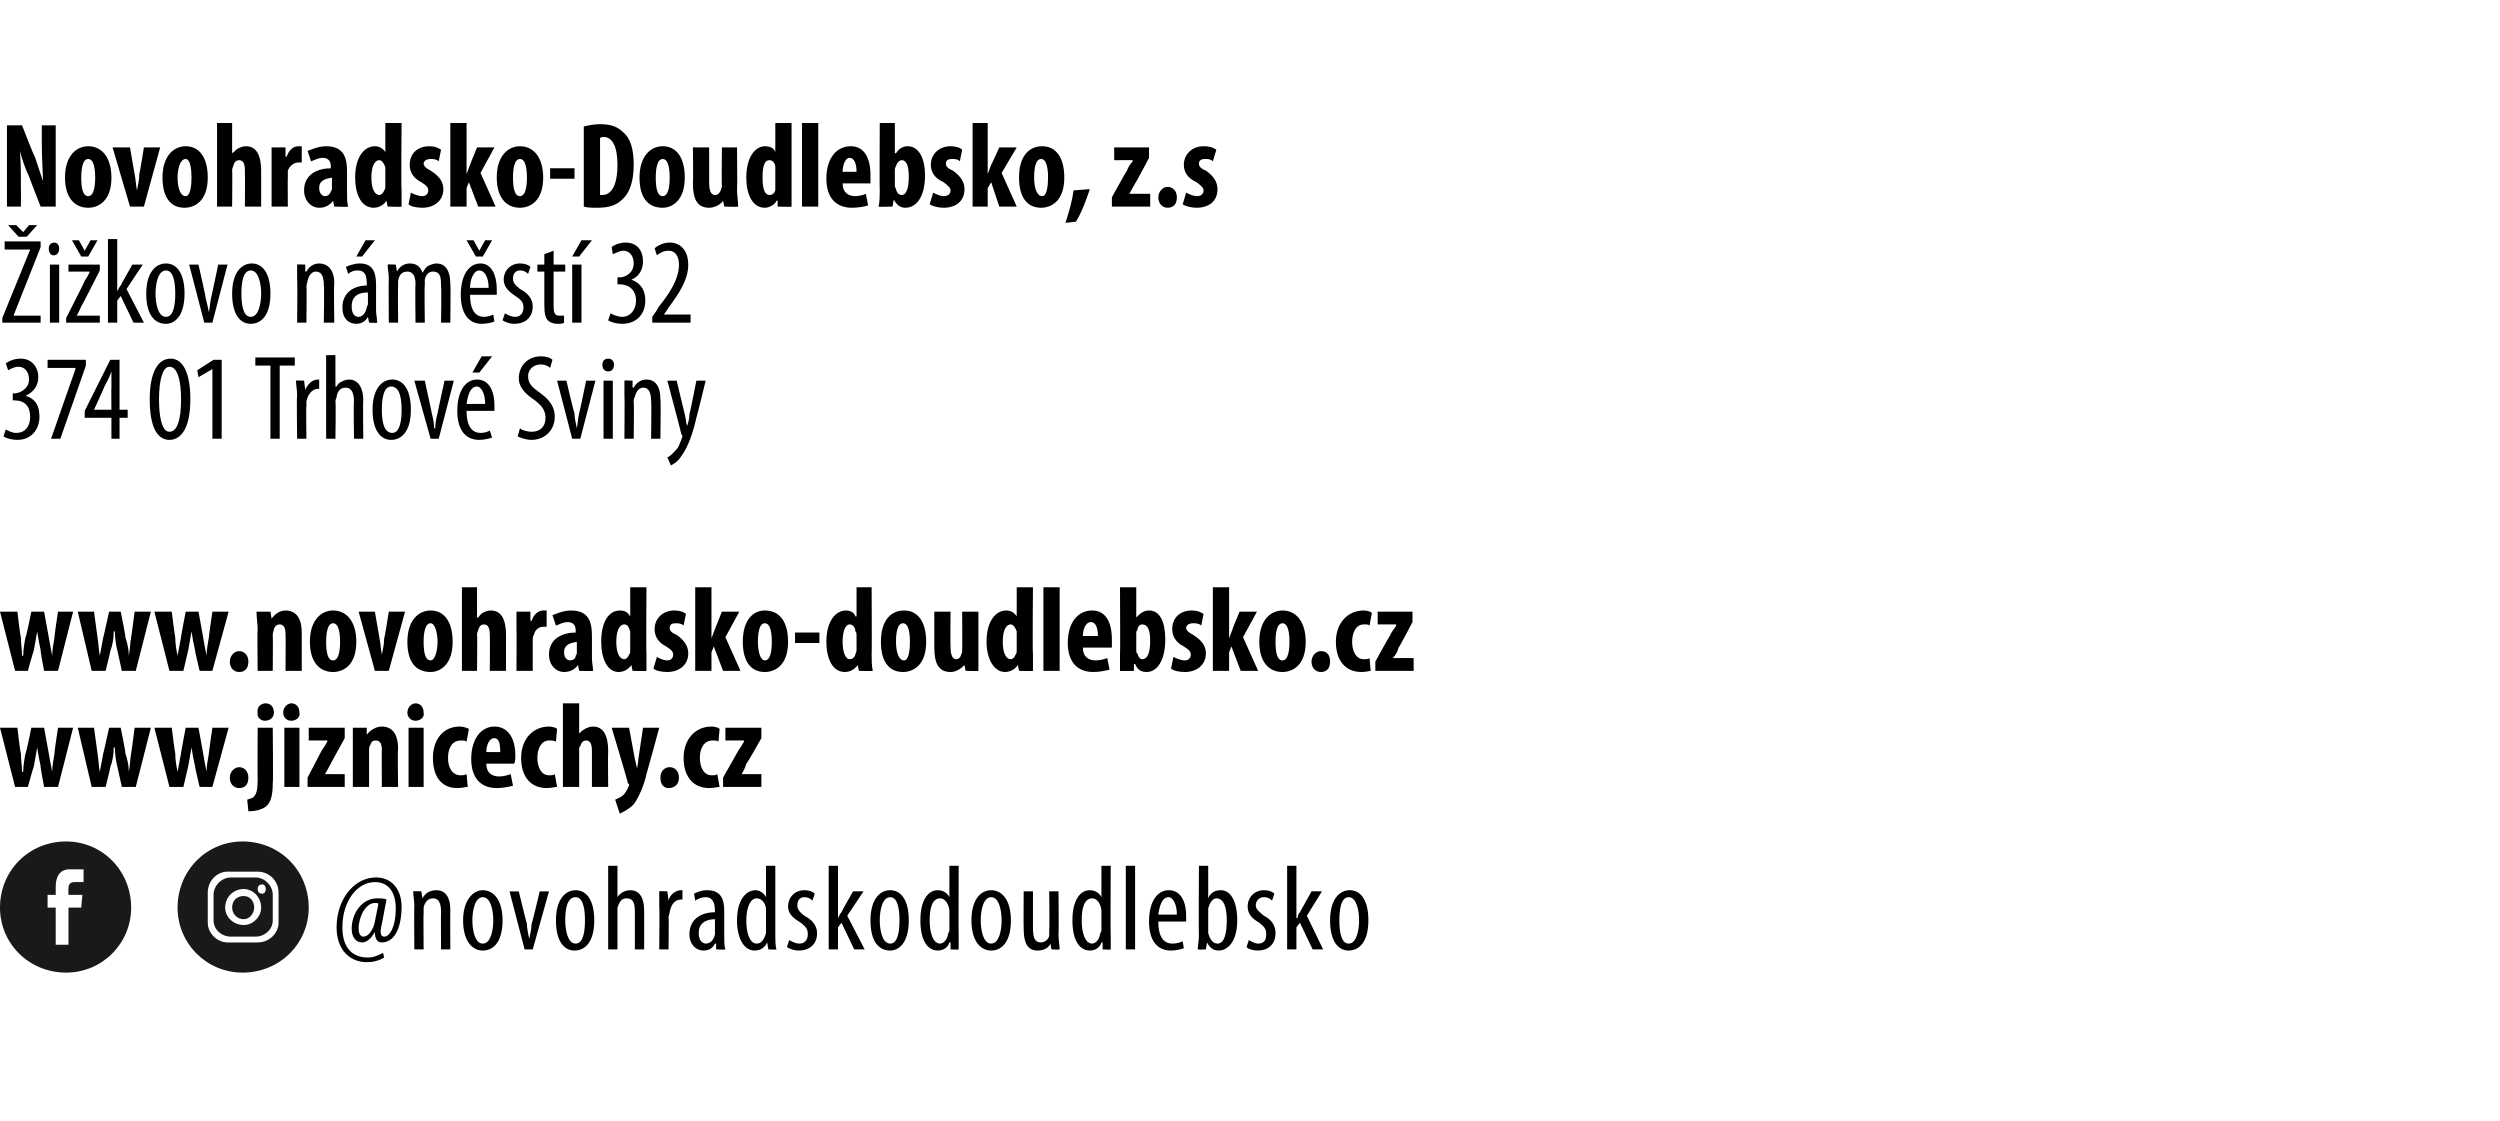
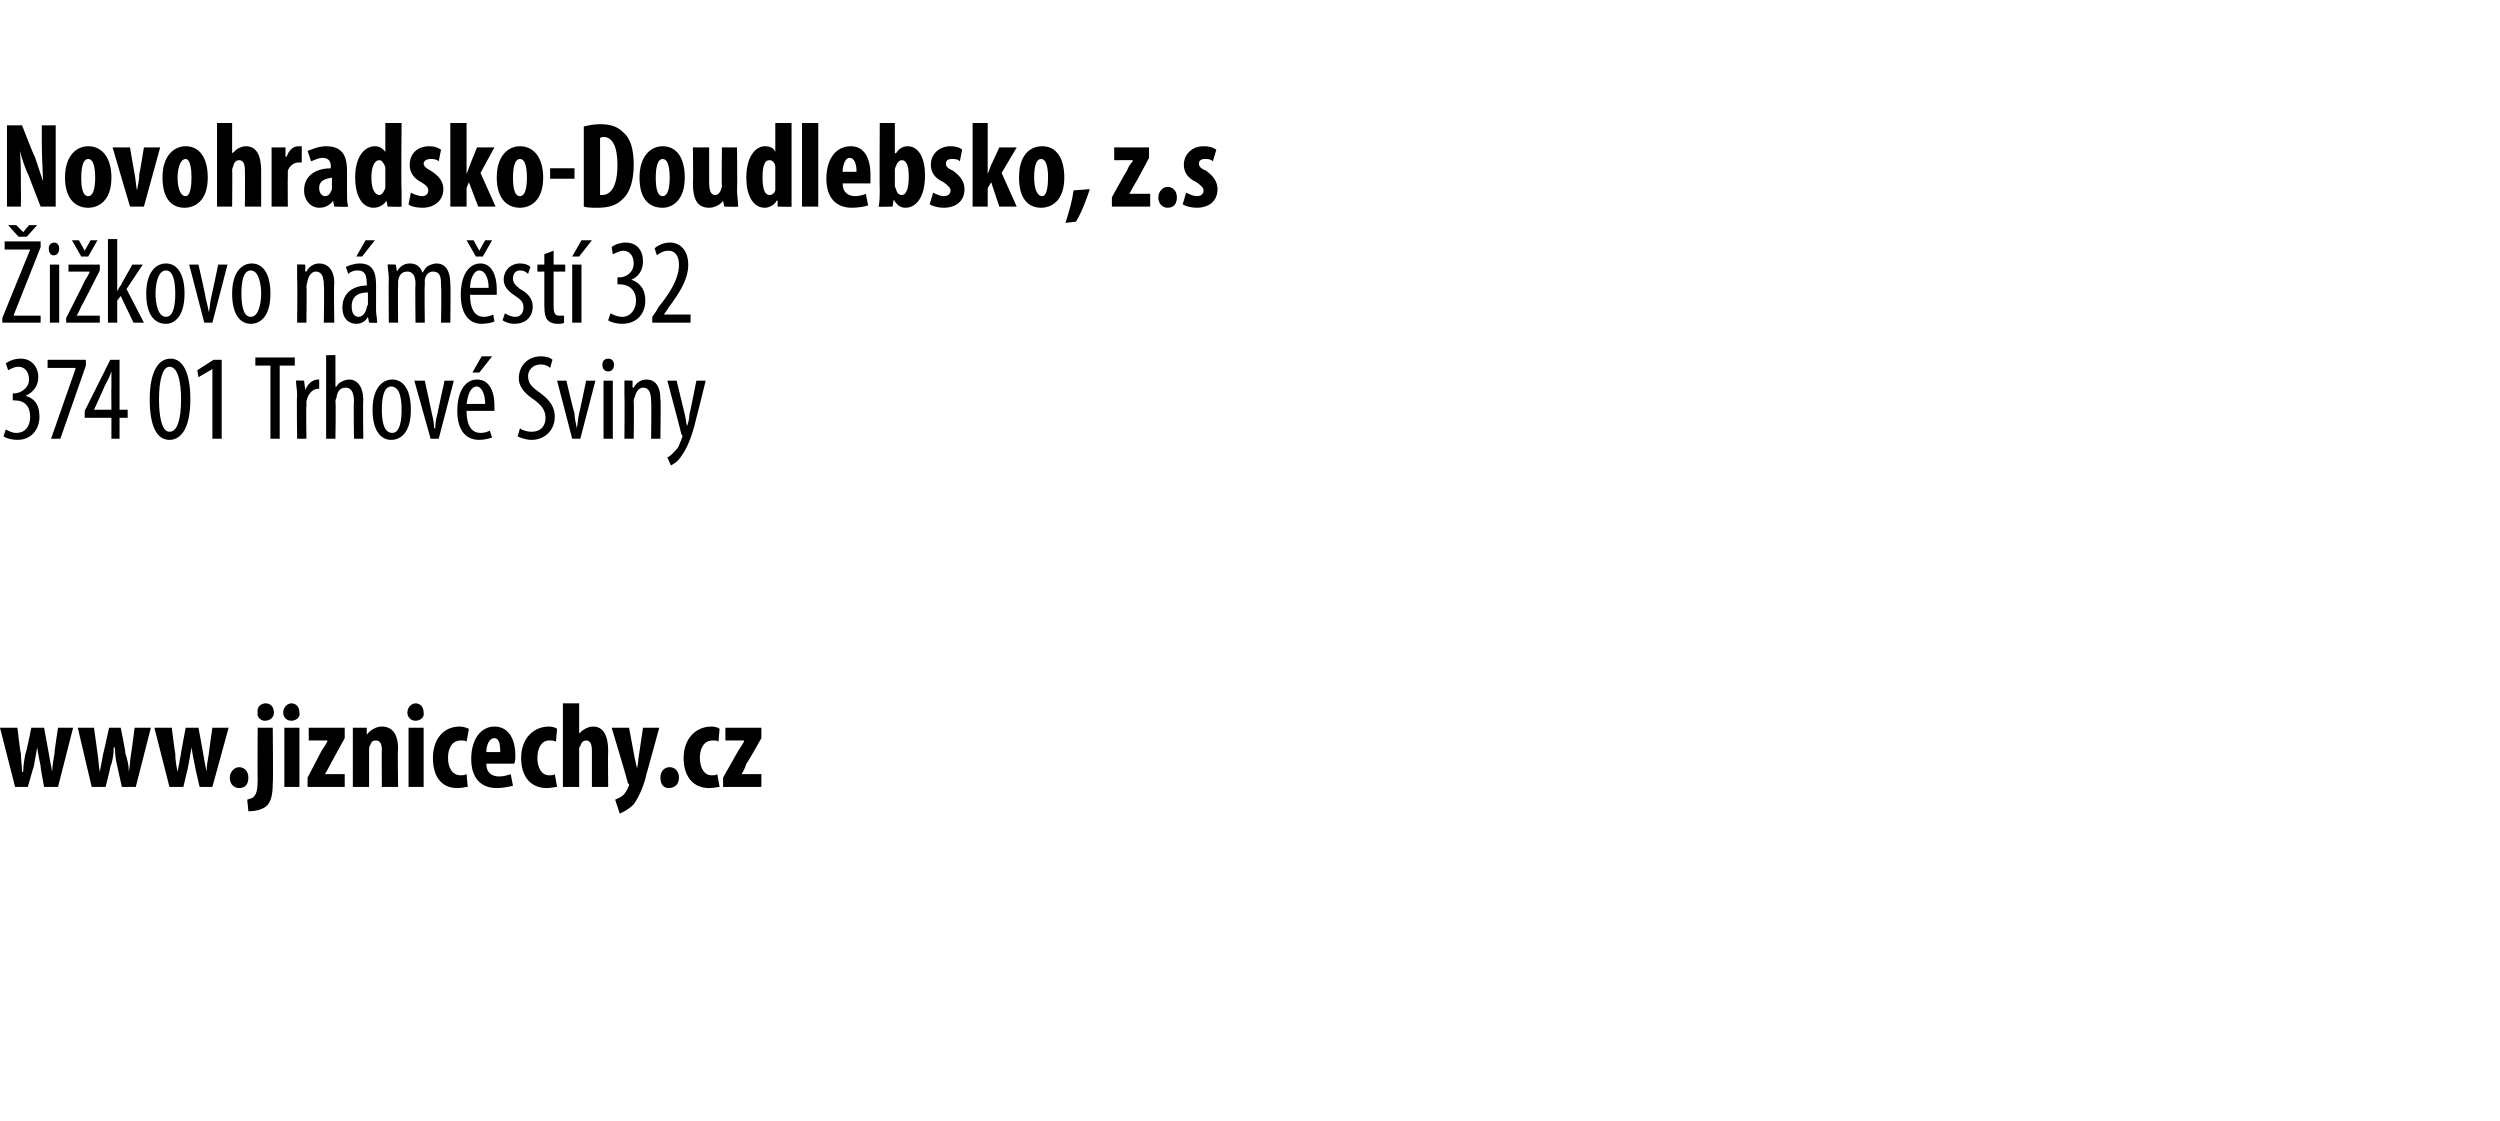
<svg xmlns="http://www.w3.org/2000/svg" xmlns:xlink="http://www.w3.org/1999/xlink" version="1.1" width="215.4px" height="96.6px" viewBox="0 0 215.4 96.6">
  <desc>Novohradsko-Doudlebsko, z s i kovo n m st 32 374 01 Trhov Sviny novohradskodoudlebsko</desc>
  <defs />
  <g id="Polygon115250">
-     <path d="m32.6 77.9c0-.1-.1-.1-.3-.1c-.8 0-1.4 1.2-1.4 2.2c0 .5.2.7.4.7c.5 0 .9-.7 1-1.3l.3-1.5zm.5 4.6c-.5.3-1 .4-1.5.4c-1.4 0-2.6-1-2.6-3c0-2.4 1.5-4.3 3.4-4.3c1.4 0 2.2 1.1 2.2 2.5c0 2-.7 3.1-1.7 3.1c-.4 0-.6-.3-.6-.9c-.4.7-.8.9-1.1.9c-.5 0-.9-.4-.9-1.2c0-1.2.8-2.6 2.2-2.6c.3 0 .6 0 .8.1l-.4 2.1c-.2.8-.1 1.1.2 1.1c.5 0 1-.9 1-2.4c0-1.4-.6-2.3-1.8-2.3c-1.5 0-2.8 1.6-2.8 3.9c0 1.7.8 2.6 2.2 2.6c.5 0 .9-.2 1.3-.4l.1.4zm2.6-4.4c0-.6-.1-.9-.1-1.3c.03-.04.7 0 .7 0l.1.6s-.01-.02 0 0c.2-.4.6-.7 1.2-.7c.7 0 1.2.5 1.2 1.7c-.02.03 0 3.4 0 3.4h-.8s-.02-3.22 0-3.2c0-.6-.1-1.2-.7-1.2c-.4 0-.7.3-.8.8v.5c-.03-.05 0 3.1 0 3.1h-.8s-.03-3.73 0-3.7zm7.6 1.2c0 2-.9 2.6-1.7 2.6c-.9 0-1.7-.8-1.7-2.6c0-1.8.9-2.6 1.7-2.6c.9 0 1.7.8 1.7 2.6zm-2.6 0c0 .8.2 2 .9 2c.7 0 .9-1.2.9-2c0-.8-.2-2-.9-2c-.7 0-.9 1.2-.9 2zm4-2.5s.68 2.82.7 2.8c0 .4.1.8.2 1.3c.1-.5.2-.9.2-1.3c.04.02.7-2.8.7-2.8h.8l-1.4 5h-.7l-1.3-5h.8zm6.5 2.5c0 2-.9 2.6-1.7 2.6c-.9 0-1.6-.8-1.6-2.6c0-1.8.8-2.6 1.7-2.6c.9 0 1.6.8 1.6 2.6zm-2.5 0c0 .8.2 2 .9 2c.7 0 .8-1.2.8-2c0-.8-.1-2-.8-2c-.8 0-.9 1.2-.9 2zm3.7-4.7h.8v2.7s.01.02 0 0c.1-.2.3-.3.4-.4c.2-.1.4-.2.7-.2c.7 0 1.2.5 1.2 1.8v3.3h-.8v-3.2c0-.7-.1-1.2-.7-1.2c-.4 0-.6.2-.8.8v3.6h-.8v-7.2zm4.4 3.5v-1.3c0-.04.7 0 .7 0l.1.8s-.02-.03 0 0c.1-.5.6-.9 1.1-.9h.1v.8h-.1c-.6 0-.9.5-1 1.1c0 .1-.1.3-.1.4c.04.03 0 2.8 0 2.8h-.8s.04-3.73 0-3.7zm5.6 2.6c0 .4 0 .8.1 1.1c-.05.04-.8 0-.8 0v-.5h-.1c-.2.4-.5.6-1 .6c-.6 0-1.2-.5-1.2-1.4c0-1.3 1-1.9 2.2-1.9v-.1c0-.7-.2-1.2-.8-1.2c-.3 0-.6.1-.9.3l-.1-.6c.2-.1.6-.3 1.1-.3c1.1 0 1.5.6 1.5 1.8v2.2zm-.8-1.5c-.4 0-1.4.1-1.4 1.2c0 .7.4.9.6.9c.4 0 .7-.3.8-.8v-1.3zm5.2-4.6v6c0 .4 0 .9.1 1.2c-.05.04-.7 0-.7 0l-.1-.6s-.02.01 0 0c-.2.4-.5.7-1.1.7c-.8 0-1.5-.9-1.5-2.6c0-1.8.8-2.6 1.6-2.6c.3 0 .7.2.9.6c-.01-.01 0 0 0 0v-2.7h.8zm-.8 4.1v-.3c0-.6-.4-1-.8-1c-.6 0-.9.9-.9 1.9c0 1.1.3 2 .9 2c.3 0 .6-.2.8-.9v-1.7zm2 2.3c.2.1.5.3.9.3c.4 0 .7-.3.7-.8c0-.4-.1-.6-.6-1c-.7-.4-1.1-.8-1.1-1.4c0-.8.6-1.4 1.4-1.4c.4 0 .7.1.9.3l-.2.6c-.2-.2-.4-.3-.7-.3c-.4 0-.6.3-.6.7c0 .3.1.5.6.9c.6.3 1.1.8 1.1 1.5c0 1-.7 1.5-1.6 1.5c-.3 0-.7-.1-1-.3l.2-.6zm4.2-1.9s.01.02 0 0c.1-.2.2-.4.3-.5c-.01-.04 1-1.8 1-1.8h.9L73 78.9l1.5 2.9h-.9l-1.1-2.3l-.3.4v1.9h-.8v-7.2h.8v4.5zm6.1.2c0 2-.9 2.6-1.6 2.6c-1 0-1.7-.8-1.7-2.6c0-1.8.8-2.6 1.7-2.6c.9 0 1.6.8 1.6 2.6zm-2.5 0c0 .8.2 2 .9 2c.7 0 .8-1.2.8-2c0-.8-.1-2-.8-2c-.7 0-.9 1.2-.9 2zm6.8-4.7s-.02 6.03 0 6v1.2c.02.04-.7 0-.7 0v-.6h-.1c-.1.4-.5.7-1 .7c-.9 0-1.5-.9-1.5-2.6c0-1.8.7-2.6 1.5-2.6c.4 0 .8.2 1 .6c-.04-.01 0 0 0 0v-2.7h.8zm-.8 4.1v-.3c-.1-.6-.4-1-.8-1c-.7 0-.9.9-.9 1.9c0 1.1.3 2 .9 2c.2 0 .6-.2.7-.9c.1-.1.1-.2.1-.4v-1.3zm5.3.6c0 2-.9 2.6-1.7 2.6c-.9 0-1.7-.8-1.7-2.6c0-1.8.8-2.6 1.7-2.6c.9 0 1.7.8 1.7 2.6zm-2.6 0c0 .8.2 2 .9 2c.7 0 .9-1.2.9-2c0-.8-.2-2-.9-2c-.7 0-.9 1.2-.9 2zm6.7 1.2c0 .5.1 1 .1 1.3c-.02.04-.7 0-.7 0l-.1-.5s0 .01 0 0c-.1.3-.5.6-1.1.6c-.9 0-1.2-.7-1.2-1.9c-.02-.02 0-3.2 0-3.2h.8v3.1c0 .8.1 1.3.7 1.3c.4 0 .7-.4.7-.6v-.5c.04.01 0-3.3 0-3.3h.8s.04 3.66 0 3.7zm4.5-5.9s-.03 6.03 0 6v1.2c.02.04-.7 0-.7 0v-.6h-.1c-.1.4-.5.7-1 .7c-.9 0-1.5-.9-1.5-2.6c0-1.8.7-2.6 1.5-2.6c.4 0 .8.2 1 .6c-.04-.01 0 0 0 0v-2.7h.8zm-.8 4.1v-.3c-.1-.6-.4-1-.8-1c-.7 0-.9.9-.9 1.9c0 1.1.3 2 .9 2c.2 0 .6-.2.7-.9c.1-.1.1-.2.1-.4v-1.3zm2.1-4.1h.8v7.2h-.8v-7.2zm2.8 4.8c0 1.5.6 1.9 1.2 1.9c.4 0 .7-.1.9-.2l.1.6c-.3.1-.7.2-1.1.2c-1.3 0-1.9-1-1.9-2.5c0-1.7.7-2.7 1.7-2.7c1.1 0 1.5 1.1 1.5 2.2v.5h-2.4zm1.6-.6c0-1-.4-1.5-.7-1.5c-.6 0-.8.8-.9 1.5h1.6zm1.9-4.2h.8v2.8s-.01-.03 0 0c.2-.5.6-.7 1.1-.7c.8 0 1.4.9 1.4 2.6c0 1.8-.8 2.6-1.6 2.6c-.5 0-.8-.3-1-.7c0-.02 0 0 0 0l-.1.6s-.67.04-.7 0c0-.3.1-.8.1-1.2c-.03.03 0-6 0-6zm.8 5.5v.3c.2.7.5.9.8.9c.6 0 .8-.9.8-2c0-1-.2-1.9-.9-1.9c-.3 0-.6.4-.7.9v1.8zm3.5.9c.2.1.5.3.8.3c.5 0 .7-.3.7-.8c0-.4-.1-.6-.6-1c-.7-.4-1-.8-1-1.4c0-.8.6-1.4 1.4-1.4c.4 0 .7.1.9.3l-.2.6c-.2-.2-.4-.3-.7-.3c-.4 0-.7.3-.7.7c0 .3.2.5.7.9c.6.3 1 .8 1 1.5c0 1-.7 1.5-1.5 1.5c-.4 0-.8-.1-1-.3l.2-.6zm4.1-1.9s.05.02.1 0c0-.2.1-.4.2-.5l1-1.8h.9l-1.3 2.1l1.4 2.9h-.9l-1.1-2.3l-.3.4v1.9h-.8v-7.2h.8v4.5zm6.2.2c0 2-.9 2.6-1.7 2.6c-.9 0-1.6-.8-1.6-2.6c0-1.8.8-2.6 1.7-2.6c.9 0 1.6.8 1.6 2.6zm-2.5 0c0 .8.1 2 .8 2c.7 0 .9-1.2.9-2c0-.8-.2-2-.9-2c-.7 0-.8 1.2-.8 2z" stroke="none" fill="#000" />
-   </g>
+     </g>
  <g id="Polygon115245">
    <path d="m.5 37c.2.1.5.3.9.3c.8 0 1.2-.6 1.2-1.4c0-.9-.5-1.4-1.3-1.4c-.04-.02-.2 0-.2 0v-.6s.13-.02.1 0c.5 0 1.3-.4 1.3-1.2c0-.7-.4-1.1-.9-1.1c-.4 0-.7.2-.9.3l-.2-.6c.3-.2.7-.4 1.3-.4c.9 0 1.5.7 1.5 1.6c0 .7-.4 1.3-1.1 1.6c.7.2 1.2.7 1.2 1.8c0 1.1-.7 2-1.9 2c-.4 0-.9-.1-1.2-.3l.2-.6zm6.9-6v.5l-2.2 6.3h-.8l2.1-6v-.1H4.1v-.7h3.3zm2.2 6.8V36H7.3v-.6L9.5 31h.8v4.3h.7v.7h-.7v1.8h-.7zm0-2.5s-.02-1.93 0-1.9V32c-.2.6-.4.9-.6 1.3c.02.01-.9 2-.9 2h1.5zm6.8-.9c0 2.5-.8 3.5-1.8 3.5c-1.1 0-1.7-1.2-1.7-3.5c0-2.3.7-3.5 1.8-3.5c1.1 0 1.7 1.3 1.7 3.5zm-2.7 0c0 1.7.3 2.8.9 2.8c.7 0 1-1.1 1-2.8c0-1.6-.3-2.8-1-2.8c-.6 0-.9 1.2-.9 2.8zm4.6-2.6l-1.2.7l-.1-.6l1.4-.9h.7v6.8h-.8v-6zm5-.3H22v-.7h3.4v.7h-1.3v6.3h-.8v-6.3zm2.3 2.6c0-.5-.1-1-.1-1.3c.01-.04.7 0 .7 0l.1.8s0-.03 0 0c.2-.5.6-.9 1.1-.9h.1v.8h-.1c-.5 0-.9.5-1 1.1v.4c-.04.03 0 2.8 0 2.8h-.8s-.05-3.73 0-3.7zm2.5-3.5h.8v2.7s.07.02.1 0c.1-.2.2-.3.4-.4c.2-.1.4-.2.7-.2c.6 0 1.2.5 1.2 1.8c-.04-.03 0 3.3 0 3.3h-.8s-.05-3.23 0-3.2c0-.7-.2-1.2-.7-1.2c-.4 0-.7.2-.8.8c0 .1-.1.2-.1.4c.05-.04 0 3.2 0 3.2h-.8v-7.2zm7.3 4.7c0 2-.9 2.6-1.7 2.6c-.9 0-1.6-.8-1.6-2.6c0-1.8.8-2.6 1.7-2.6c.9 0 1.6.8 1.6 2.6zm-2.5 0c0 .8.1 2 .9 2c.7 0 .8-1.2.8-2c0-.8-.1-2-.9-2c-.7 0-.8 1.2-.8 2zm3.7-2.5s.62 2.82.6 2.8c.1.4.2.8.2 1.3h.1c0-.5.1-.9.2-1.3c-.02.02.6-2.8.6-2.8h.8l-1.3 5h-.7l-1.4-5h.9zm3.6 2.6c0 1.5.6 1.9 1.2 1.9c.4 0 .6-.1.8-.2l.2.6c-.3.1-.7.2-1.1.2c-1.3 0-1.9-1-1.9-2.5c0-1.7.7-2.7 1.7-2.7c1.1 0 1.5 1.1 1.5 2.2v.5h-2.4zm1.6-.6c0-1-.4-1.5-.7-1.5c-.6 0-.8.8-.9 1.5h1.6zm.6-4.1l-1.1 1.4h-.6l.8-1.4h.9zm2.4 6.2c.2.2.7.3 1 .3c.8 0 1.2-.5 1.2-1.2c0-.7-.4-1.1-.9-1.5c-.6-.4-1.4-1-1.4-1.9c0-1.1.8-1.9 1.9-1.9c.4 0 .8.1 1 .3l-.2.7c-.2-.2-.5-.3-.8-.3c-.7 0-1.1.5-1.1 1c0 .7.4 1 1.1 1.5c.8.6 1.2 1.2 1.2 2c0 1.2-.9 2-2 2c-.5 0-1-.2-1.2-.3l.2-.7zm4-4.1s.66 2.82.7 2.8c0 .4.1.8.2 1.3c.1-.5.1-.9.2-1.3c.02.02.6-2.8.6-2.8h.8l-1.3 5h-.7l-1.3-5h.8zm3.2 5v-5h.8v5h-.8zm.9-6.4c0 .4-.2.6-.5.6c-.3 0-.5-.2-.5-.6c0-.3.2-.5.5-.5c.3 0 .5.2.5.5zm.9 2.7v-1.3c-.01-.04.7 0 .7 0v.6s.05-.02.1 0c.2-.4.6-.7 1.1-.7c.7 0 1.2.5 1.2 1.7c.05.03 0 3.4 0 3.4h-.8s.04-3.22 0-3.2c0-.6-.1-1.2-.7-1.2c-.3 0-.6.3-.7.8c-.1.1-.1.3-.1.5c.04-.05 0 3.1 0 3.1h-.8s.03-3.73 0-3.7zm4.5-1.3l.7 2.9c.1.4.1.7.2 1c.1-.3.2-.6.2-1c.03-.01.6-2.9.6-2.9h.8s-.79 3.23-.8 3.2c-.3 1.3-.7 2.5-1.3 3.3c-.3.5-.7.7-.9.8l-.3-.7c.3-.1.5-.4.8-.7c.2-.2.3-.6.4-.8c0-.1.1-.2.1-.3c0 0 0-.1-.1-.2c.04.05-1.2-4.6-1.2-4.6h.8z" stroke="none" fill="#000" />
  </g>
  <g id="Polygon115244">
    <path d="m.2 27.4l2.4-5.9H.4v-.7h3.1v.5l-2.3 5.8v.1h2.3v.6H.2v-.4zm1.4-7l-.9-1h.7l.6.6l.5-.6h.7l-.9 1h-.7zm2.7 7.4v-5h.8v5h-.8zm.8-6.4c0 .4-.2.6-.5.6c-.2 0-.4-.2-.4-.6c0-.3.2-.5.5-.5c.2 0 .4.2.4.5zm.6 6s1.63-3.2 1.6-3.2c.2-.3.3-.5.4-.7c.03-.05 0-.1 0-.1H5.9v-.6h2.7v.5S7.04 26.4 7 26.4c-.1.2-.2.5-.4.8c.03-.05 0 0 0 0h2v.6H5.7v-.4zM7 22.1l-.8-1.4h.6l.5.9l.5-.9h.6l-.8 1.4h-.6zm3.1 3s.03.02 0 0c.1-.2.2-.4.3-.5c0-.04 1-1.8 1-1.8h.9l-1.4 2.1l1.5 2.9h-.9l-1.1-2.3l-.3.4v1.9h-.8v-7.2h.8v4.5zm5.8.2c0 2-.9 2.6-1.6 2.6c-1 0-1.7-.8-1.7-2.6c0-1.8.8-2.6 1.7-2.6c.9 0 1.6.8 1.6 2.6zm-2.5 0c0 .8.2 2 .9 2c.7 0 .8-1.2.8-2c0-.8-.1-2-.8-2c-.7 0-.9 1.2-.9 2zm3.7-2.5s.65 2.82.6 2.8c.1.4.2.8.3 1.3c.1-.5.1-.9.2-1.3c.01.02.6-2.8.6-2.8h.8l-1.3 5h-.7l-1.3-5h.8zm6.2 2.5c0 2-.9 2.6-1.7 2.6c-.9 0-1.6-.8-1.6-2.6c0-1.8.8-2.6 1.7-2.6c.9 0 1.6.8 1.6 2.6zm-2.5 0c0 .8.1 2 .8 2c.7 0 .9-1.2.9-2c0-.8-.2-2-.9-2c-.7 0-.8 1.2-.8 2zm4.8-1.2v-1.3c0-.04.7 0 .7 0v.6s.06-.02.1 0c.2-.4.6-.7 1.1-.7c.7 0 1.3.5 1.3 1.7c-.05.03 0 3.4 0 3.4h-.9s.05-3.22 0-3.2c0-.6-.1-1.2-.7-1.2c-.3 0-.6.3-.7.8c0 .1-.1.3-.1.5c.04-.05 0 3.1 0 3.1h-.8s.04-3.73 0-3.7zm6.8 2.6c0 .4.1.8.1 1.1c0 .04-.7 0-.7 0l-.1-.5s-.01.01 0 0c-.2.4-.6.6-1 .6c-.7 0-1.2-.5-1.2-1.4c0-1.3 1-1.9 2.1-1.9v-.1c0-.7-.1-1.2-.8-1.2c-.3 0-.6.1-.8.3l-.2-.6c.2-.1.7-.3 1.2-.3c1 0 1.4.6 1.4 1.8v2.2zm-.7-1.5c-.5 0-1.4.1-1.4 1.2c0 .7.3.9.6.9c.3 0 .6-.3.7-.8c0-.1.1-.2.1-.3v-1zm.6-4.5l-1.1 1.4h-.5l.8-1.4h.8zm1.2 3.4c0-.6-.1-.9-.1-1.3c.03-.04.7 0 .7 0l.1.6s-.01-.01 0 0c.2-.4.6-.7 1.1-.7c.5 0 .9.2 1.1.8c.2-.3.3-.5.5-.6c.2-.1.5-.2.7-.2c.7 0 1.2.5 1.2 1.8c.04-.02 0 3.3 0 3.3h-.8s.05-3.14 0-3.1c0-.7 0-1.3-.7-1.3c-.3 0-.6.2-.7.7v.5c-.04-.02 0 3.2 0 3.2h-.8s-.04-3.28 0-3.3c0-.5-.1-1.1-.7-1.1c-.4 0-.7.2-.8.8v.4c-.03.02 0 3.2 0 3.2h-.8s-.03-3.72 0-3.7zm7 1.3c0 1.5.6 1.9 1.2 1.9c.3 0 .6-.1.8-.2l.1.6c-.2.1-.7.2-1.1.2c-1.2 0-1.8-1-1.8-2.5c0-1.7.7-2.7 1.7-2.7c1 0 1.4 1.1 1.4 2.2v.5h-2.3zm1.6-.6c0-1-.4-1.5-.8-1.5c-.5 0-.8.8-.8 1.5h1.6zM41 22.1l-.8-1.4h.6l.5.9l.5-.9h.6l-.8 1.4h-.6zm2.5 4.9c.2.1.5.3.9.3c.4 0 .7-.3.7-.8c0-.4-.1-.6-.7-1c-.6-.4-1-.8-1-1.4c0-.8.6-1.4 1.4-1.4c.4 0 .7.1.9.3l-.2.6c-.2-.2-.4-.3-.7-.3c-.4 0-.6.3-.6.7c0 .3.1.5.6.9c.6.3 1.1.8 1.1 1.5c0 1-.7 1.5-1.6 1.5c-.3 0-.7-.1-1-.3l.2-.6zm4.2-5.4v1.2h1v.6h-1v3c0 .7.2.8.5.8h.4v.6c-.1.1-.3.1-.6.1c-.3 0-.6-.1-.8-.3c-.2-.2-.3-.6-.3-1.3v-2.9h-.6v-.6h.6v-.9l.8-.3zm1.6 6.2v-5h.8v5h-.8zm1.7-7.1l-1.1 1.4h-.6l.8-1.4h.9zm1.6 6.3c.2.1.6.3 1 .3c.7 0 1.2-.6 1.2-1.4c0-.9-.6-1.4-1.4-1.4c0-.02-.2 0-.2 0v-.6s.17-.02.2 0c.5 0 1.2-.4 1.2-1.2c0-.7-.4-1.1-.9-1.1c-.3 0-.6.2-.9.3l-.1-.6c.2-.2.7-.4 1.2-.4c1 0 1.5.7 1.5 1.6c0 .7-.3 1.3-1 1.6c.6.2 1.2.7 1.2 1.8c0 1.1-.7 2-2 2c-.4 0-.9-.1-1.2-.3l.2-.6zm3.6.8v-.5s.55-.76.5-.8c.9-1.1 1.8-2.4 1.8-3.7c0-.7-.3-1.2-.9-1.2c-.5 0-.9.3-1 .4l-.2-.6c.2-.2.7-.5 1.3-.5c1.1 0 1.6.9 1.6 1.9c0 1.3-.8 2.5-1.7 3.7c.04-.02-.4.6-.4.6h2.3v.7h-3.3z" stroke="none" fill="#000" />
  </g>
  <g id="Polygon115243">
    <path d="m.6 17.8v-7h1.3s1.06 2.74 1.1 2.7l.7 2.1c0-.7-.1-2-.1-3.3v-1.5h1.2v7H3.5s-1.03-2.64-1-2.6c-.3-.6-.6-1.5-.8-2.2c.1.7.1 1.8.1 3.3c.02-.04 0 1.5 0 1.5H.6zm9-2.5c0 2.1-1.2 2.6-2 2.6c-1.2 0-2-.9-2-2.6c0-1.9 1-2.7 2-2.7c1.2 0 2 1 2 2.7zm-2.6 0c0 .8.1 1.6.6 1.6c.5 0 .6-.9.6-1.6c0-.7-.1-1.6-.6-1.6c-.5 0-.6.9-.6 1.6zm4.2-2.6s.39 2.31.4 2.3c.1.5.1.9.2 1.4c.1-.5.2-.9.2-1.4c.03.01.4-2.3.4-2.3h1.4l-1.4 5.1h-1.2l-1.5-5.1h1.5zm6.7 2.6c0 2.1-1.2 2.6-2 2.6c-1.2 0-1.9-.9-1.9-2.6c0-1.9 1-2.7 2-2.7c1.2 0 1.9 1 1.9 2.7zm-2.6 0c0 .8.2 1.6.7 1.6c.4 0 .5-.9.5-1.6c0-.7-.1-1.6-.5-1.6c-.5 0-.7.9-.7 1.6zm3.4-4.7h1.3v2.6s.05.05 0 0c.2-.1.3-.3.5-.4c.2-.1.4-.2.7-.2c.9 0 1.3.8 1.3 2.1v3.1h-1.4s.02-3.07 0-3.1c0-.5-.1-.9-.5-.9c-.2 0-.4.1-.5.5c0 0-.1.2-.1.4c.03-.05 0 3.1 0 3.1h-1.3v-7.2zm4.7 3.7v-1.6h1.2v.8s.07-.04.1 0c.2-.6.6-.9 1-.9h.3v1.4h-.3c-.3 0-.7.2-.9.7v.5c-.02.03 0 2.6 0 2.6h-1.4v-3.5zm6.5 2.4c0 .4 0 .8.1 1.1c0 .04-1.2 0-1.2 0l-.1-.5s-.03.04 0 0c-.3.4-.7.6-1.2.6c-.7 0-1.3-.6-1.3-1.5c0-1.4 1.2-1.9 2.3-1.9v-.2c0-.4-.2-.7-.7-.7c-.4 0-.7.2-1 .3l-.3-.9c.3-.1.9-.4 1.6-.4c1.6 0 1.8 1.1 1.8 2.2v1.9zm-1.3-1.4c-.5.1-1.1.2-1.1.9c0 .5.3.7.5.7c.2 0 .4-.1.5-.4c.1-.1.1-.2.1-.3v-.9zm6-4.7s-.05 5.72 0 5.7v1.5c-.01.04-1.2 0-1.2 0l-.1-.5s0-.03 0 0c-.2.3-.6.6-1.1.6c-1.1 0-1.6-1.2-1.6-2.6c0-1.8.8-2.7 1.7-2.7c.4 0 .7.2.9.5c-.04.04 0 0 0 0v-2.5h1.4zm-1.4 4.1v-.3c-.1-.3-.3-.6-.5-.6c-.5 0-.7.7-.7 1.5c0 1 .3 1.5.7 1.5c.1 0 .3-.1.4-.4c.1-.1.1-.2.1-.4v-1.3zm2.2 1.9c.2.1.6.3 1 .3c.3 0 .5-.2.5-.5c0-.2-.1-.4-.6-.7c-.8-.4-1-1-1-1.5c0-.9.6-1.6 1.7-1.6c.4 0 .7.1 1 .3l-.2 1c-.2-.2-.5-.2-.7-.2c-.4 0-.6.2-.6.4c0 .2.2.4.6.6c.8.5 1.1 1 1.1 1.6c0 1-.8 1.6-1.8 1.6c-.5 0-1-.1-1.2-.3l.2-1zm4.8-1.6s.01-.04 0 0c.1-.3.2-.5.3-.8c-.03.04.6-1.5.6-1.5h1.5l-1.2 2.2l1.3 2.9h-1.5l-.8-2.1l-.2.5v1.6h-1.4v-7.2h1.4v4.4zm6.6.3c0 2.1-1.2 2.6-2 2.6c-1.2 0-2-.9-2-2.6c0-1.9 1-2.7 2-2.7c1.2 0 2 1 2 2.7zm-2.6 0c0 .8.1 1.6.6 1.6c.5 0 .6-.9.6-1.6c0-.7-.1-1.6-.6-1.6c-.5 0-.6.9-.6 1.6zm5.3-.8v.9h-2.1v-.9h2.1zm.8-3.6c.4-.1.9-.2 1.4-.2c.9 0 1.5.2 2 .7c.6.5.9 1.4.9 2.8c0 1.5-.4 2.5-1 3c-.5.5-1.2.7-2.1.7c-.5 0-.9 0-1.2-.1v-6.9zm1.4 5.9h.2c.7 0 1.3-.7 1.3-2.6c0-1.5-.4-2.4-1.2-2.4c-.1 0-.2 0-.3.1v4.9zm7.3-1.5c0 2.1-1.2 2.6-1.9 2.6c-1.3 0-2-.9-2-2.6c0-1.9 1-2.7 2-2.7c1.2 0 1.9 1 1.9 2.7zm-2.5 0c0 .8.1 1.6.6 1.6c.5 0 .6-.9.6-1.6c0-.7-.1-1.6-.6-1.6c-.5 0-.6.9-.6 1.6zm7 1c0 .5.1 1.1.1 1.5c-.02.04-1.2 0-1.2 0l-.1-.5c-.2.3-.7.6-1.2.6c-1 0-1.4-.7-1.4-2.1c.04.02 0-3.1 0-3.1h1.4v3c0 .6.1 1.1.5 1.1c.3 0 .4-.2.5-.4c0-.1.1-.2.1-.4c-.04-.01 0-3.3 0-3.3h1.3s.04 3.58 0 3.6zm4.7-5.7v7.2c.03.04-1.2 0-1.2 0v-.5s-.06-.03-.1 0c-.1.3-.6.6-1 .6c-1.1 0-1.6-1.2-1.6-2.6c0-1.8.8-2.7 1.6-2.7c.5 0 .8.2.9.5c0 .04 0 0 0 0v-2.5h1.4zm-1.4 4.1v-.3c0-.3-.2-.6-.5-.6c-.5 0-.6.7-.6 1.5c0 1 .2 1.5.6 1.5c.2 0 .4-.1.5-.4v-1.7zm2.3-4.1h1.4v7.2h-1.4v-7.2zm3.5 5.2c0 .8.5 1.1 1.1 1.1c.3 0 .7-.1.9-.2l.2 1c-.3.1-.9.2-1.4.2c-1.4 0-2.2-.9-2.2-2.5c0-1.8.9-2.8 2.1-2.8c1.1 0 1.7.9 1.7 2.5v.7h-2.4zm1.2-1c0-.7-.2-1.2-.6-1.2c-.4 0-.6.7-.6 1.2h1.2zm2-4.2h1.3v2.6s.07.02.1 0c.2-.3.5-.6 1-.6c1 0 1.5 1.1 1.5 2.5c0 1.8-.7 2.8-1.7 2.8c-.4 0-.7-.2-1-.7c.01.04 0 0 0 0l-.1.6s-1.17.04-1.2 0c.1-.4.1-1 .1-1.5c-.03.02 0-5.7 0-5.7zm1.3 5.4c0 .1.1.3.1.3c.1.4.3.5.5.5c.4 0 .6-.6.6-1.6c0-.9-.2-1.4-.6-1.4c-.2 0-.4.2-.5.5c0 0-.1.2-.1.3v1.4zm3.3.6c.2.1.6.3.9.3c.4 0 .6-.2.6-.5c0-.2-.2-.4-.6-.7c-.9-.4-1.1-1-1.1-1.5c0-.9.7-1.6 1.7-1.6c.4 0 .8.1 1 .3l-.2 1c-.2-.2-.4-.2-.7-.2c-.4 0-.5.2-.5.4c0 .2.1.4.6.6c.7.5 1 1 1 1.6c0 1-.7 1.6-1.8 1.6c-.4 0-.9-.1-1.2-.3l.3-1zm4.7-1.6s.05-.04 0 0c.1-.3.2-.5.3-.8c0 .04.7-1.5.7-1.5h1.5l-1.3 2.2l1.3 2.9h-1.5l-.7-2.1l-.3.5v1.6h-1.3v-7.2h1.3v4.4zm6.6.3c0 2.1-1.2 2.6-2 2.6c-1.2 0-1.9-.9-1.9-2.6c0-1.9.9-2.7 2-2.7c1.2 0 1.9 1 1.9 2.7zm-2.6 0c0 .8.2 1.6.7 1.6c.4 0 .5-.9.5-1.6c0-.7-.1-1.6-.6-1.6c-.5 0-.6.9-.6 1.6zm2.7 3.9c.3-.9.6-2 .7-2.8l1.4-.1c-.3.9-.7 2-1.2 2.8l-.9.1zm4-2.2s1.27-2.31 1.3-2.3c.1-.3.3-.6.5-.8c-.05-.04 0-.1 0-.1H96v-1.1h3v.9s-1.18 2.25-1.2 2.2c-.2.4-.4.7-.5.9c.03-.01 0 0 0 0h1.8v1.1h-3.3v-.8zm4 0c0-.5.4-.9.8-.9c.4 0 .8.3.8.9c0 .6-.3.9-.8.9c-.4 0-.8-.3-.8-.9zm2.4-.4c.2.1.6.3.9.3c.4 0 .6-.2.6-.5c0-.2-.2-.4-.6-.7c-.9-.4-1.1-1-1.1-1.5c0-.9.7-1.6 1.7-1.6c.5 0 .8.1 1.1.3l-.3 1c-.2-.2-.4-.2-.7-.2c-.4 0-.5.2-.5.4c0 .2.1.4.6.6c.7.5 1 1 1 1.6c0 1-.7 1.6-1.8 1.6c-.4 0-.9-.1-1.2-.3l.3-1z" stroke="none" fill="#000" />
  </g>
  <g id="Polygon115246">
-     <path d="m1.5 52.7s.25 2.21.3 2.2c0 .6.1 1.1.1 1.6h.1c0-.5.1-1.1.2-1.6c.05.04.5-2.2.5-2.2h1.1l.4 2.2c.1.6.2 1.1.3 1.6c0-.5.1-1 .2-1.6c-.04-.01.3-2.2.3-2.2h1.3L5 57.8H3.8s-.34-1.75-.3-1.8c-.1-.4-.2-1-.3-1.6c-.1.6-.2 1.2-.3 1.7c-.02-.04-.5 1.7-.5 1.7H1.3L0 52.7h1.5zm6.6 0l.3 2.2c.1.6.1 1.1.2 1.6l.3-1.6c.01.04.5-2.2.5-2.2h1s.45 2.18.4 2.2c.2.6.3 1.1.3 1.6c.1-.5.1-1 .2-1.6c.02-.01.3-2.2.3-2.2h1.4l-1.3 5.1h-1.2l-.4-1.8c-.1-.4-.2-1-.2-1.6h-.1c0 .6-.1 1.2-.3 1.7c.04-.04-.4 1.7-.4 1.7H7.9l-1.2-5.1h1.4zm6.7 0s.27 2.21.3 2.2c0 .6.1 1.1.2 1.6l.3-1.6c-.03.04.4-2.2.4-2.2h1.1s.41 2.18.4 2.2c.1.6.2 1.1.3 1.6c0-.5.1-1 .2-1.6c-.02-.01.3-2.2.3-2.2h1.4l-1.4 5.1h-1.1s-.42-1.75-.4-1.8c-.1-.4-.2-1-.3-1.6c-.1.6-.2 1.2-.3 1.7l-.4 1.7h-1.2l-1.3-5.1h1.5zm5 4.3c0-.5.4-.9.8-.9c.4 0 .8.3.8.9c0 .6-.3.9-.8.9c-.4 0-.8-.3-.8-.9zm2.4-2.7c0-.6-.1-1.1-.1-1.6h1.2l.1.6c.3-.4.7-.7 1.2-.7c1 0 1.4.8 1.4 1.9v3.3h-1.4s.03-3.17 0-3.2c0-.4-.1-.8-.5-.8c-.2 0-.4.1-.5.4c0 .1-.1.3-.1.5c.03.01 0 3.1 0 3.1h-1.3s-.04-3.55 0-3.5zm8.5 1c0 2.1-1.2 2.6-2 2.6c-1.2 0-2-.9-2-2.6c0-1.9 1-2.7 2-2.7c1.2 0 2 1 2 2.7zm-2.6 0c0 .8.1 1.6.6 1.6c.5 0 .6-.9.6-1.6c0-.7-.1-1.6-.6-1.6c-.5 0-.6.9-.6 1.6zm4.2-2.6l.4 2.3c.1.5.1.9.2 1.4c.1-.5.2-.9.2-1.4c.04.01.4-2.3.4-2.3h1.4l-1.4 5.1h-1.2l-1.4-5.1h1.4zm6.7 2.6c0 2.1-1.2 2.6-1.9 2.6c-1.3 0-2-.9-2-2.6c0-1.9 1-2.7 2-2.7c1.2 0 1.9 1 1.9 2.7zm-2.5 0c0 .8.1 1.6.6 1.6c.4 0 .6-.9.6-1.6c0-.7-.2-1.6-.6-1.6c-.5 0-.6.9-.6 1.6zm3.3-4.7h1.3v2.6s.06.05.1 0c.1-.1.2-.3.4-.4c.2-.1.4-.2.7-.2c.9 0 1.3.8 1.3 2.1v3.1h-1.4s.03-3.07 0-3.1c0-.5-.1-.9-.5-.9c-.2 0-.4.1-.5.5c0 0-.1.2-.1.4c.04-.05 0 3.1 0 3.1h-1.3v-7.2zm4.7 3.7v-1.6h1.2v.8s.07-.04.1 0c.2-.6.6-.9 1-.9h.3v1.4h-.3c-.3 0-.7.2-.8.7c-.1.1-.1.3-.1.5v2.6h-1.4s.02-3.55 0-3.5zm6.5 2.4c0 .4.1.8.1 1.1c.01.04-1.2 0-1.2 0l-.1-.5s-.03.04 0 0c-.3.4-.7.6-1.2.6c-.7 0-1.3-.6-1.3-1.5c0-1.4 1.2-1.9 2.3-1.9v-.2c0-.4-.2-.7-.7-.7c-.4 0-.7.2-1 .3l-.3-.9c.3-.1.9-.4 1.6-.4c1.6 0 1.8 1.1 1.8 2.2v1.9zm-1.3-1.4c-.5.1-1.1.2-1.1.9c0 .5.3.7.5.7c.2 0 .5-.1.5-.4c.1-.1.1-.2.1-.3v-.9zm6-4.7s-.04 5.72 0 5.7v1.5c0 .04-1.2 0-1.2 0l-.1-.5s.01-.03 0 0c-.2.3-.6.6-1.1.6c-1 0-1.5-1.2-1.5-2.6c0-1.8.7-2.7 1.6-2.7c.5 0 .7.2.9.5c-.04.04 0 0 0 0v-2.5h1.4zm-1.4 4.1v-.3c-.1-.3-.2-.6-.5-.6c-.5 0-.7.7-.7 1.5c0 1 .3 1.5.7 1.5c.1 0 .3-.1.4-.4c.1-.1.1-.2.1-.4v-1.3zm2.3 1.9c.2.1.5.3.9.3c.3 0 .5-.2.5-.5c0-.2-.1-.4-.6-.7c-.8-.4-1-1-1-1.5c0-.9.7-1.6 1.7-1.6c.4 0 .8.1 1 .3l-.2 1c-.2-.2-.5-.2-.7-.2c-.4 0-.5.2-.5.4c0 .2.1.4.6.6c.7.5 1 1 1 1.6c0 1-.8 1.6-1.8 1.6c-.5 0-1-.1-1.2-.3l.3-1zm4.7-1.6s.02-.04 0 0c.1-.3.2-.5.3-.8l.6-1.5h1.5l-1.2 2.2l1.3 2.9h-1.5l-.8-2.1l-.2.5v1.6h-1.4v-7.2h1.4v4.4zm6.6.3c0 2.1-1.2 2.6-2 2.6c-1.2 0-1.9-.9-1.9-2.6c0-1.9.9-2.7 1.9-2.7c1.3 0 2 1 2 2.7zm-2.6 0c0 .8.2 1.6.6 1.6c.5 0 .6-.9.6-1.6c0-.7-.1-1.6-.6-1.6c-.5 0-.6.9-.6 1.6zm5.3-.8v.9h-2.1v-.9h2.1zm4.5-3.9s.03 5.72 0 5.7c0 .5 0 1.1.1 1.5c-.03.04-1.2 0-1.2 0l-.1-.5s-.02-.03 0 0c-.2.3-.6.6-1.1.6c-1.1 0-1.6-1.2-1.6-2.6c0-1.8.8-2.7 1.7-2.7c.4 0 .7.2.8.5c.03.04.1 0 .1 0v-2.5h1.3zm-1.3 4.1c0-.1 0-.2-.1-.3c0-.3-.2-.6-.5-.6c-.4 0-.6.7-.6 1.5c0 1 .3 1.5.6 1.5c.2 0 .4-.1.5-.4c0-.1.1-.2.1-.4v-1.3zm6 .6c0 2.1-1.2 2.6-2 2.6c-1.2 0-1.9-.9-1.9-2.6c0-1.9.9-2.7 2-2.7c1.2 0 1.9 1 1.9 2.7zm-2.6 0c0 .8.2 1.6.7 1.6c.4 0 .5-.9.5-1.6c0-.7-.1-1.6-.6-1.6c-.5 0-.6.9-.6 1.6zm7.1 1v1.5c.04.04-1.1 0-1.1 0l-.1-.5s-.04 0 0 0c-.3.3-.7.6-1.2.6c-1 0-1.4-.7-1.4-2.1v-3.1h1.4s-.03 2.97 0 3c0 .6.1 1.1.5 1.1c.2 0 .4-.2.4-.4c.1-.1.1-.2.1-.4c.02-.01 0-3.3 0-3.3h1.4v3.6zm4.7-5.7s-.05 5.72 0 5.7v1.5c-.01.04-1.2 0-1.2 0l-.1-.5s0-.03 0 0c-.2.3-.6.6-1.1.6c-1 0-1.6-1.2-1.6-2.6c0-1.8.8-2.7 1.7-2.7c.4 0 .7.2.9.5c-.04.04 0 0 0 0v-2.5h1.4zm-1.4 4.1v-.3c-.1-.3-.3-.6-.5-.6c-.5 0-.7.7-.7 1.5c0 1 .3 1.5.7 1.5c.1 0 .3-.1.4-.4c.1-.1.1-.2.1-.4v-1.3zm2.3-4.1h1.4v7.2h-1.4v-7.2zm3.4 5.2c0 .8.5 1.1 1.1 1.1c.4 0 .7-.1 1-.2l.2 1c-.4.1-.9.2-1.4.2c-1.4 0-2.2-.9-2.2-2.5c0-1.8.9-2.8 2.1-2.8c1.1 0 1.7.9 1.7 2.5v.7h-2.5zm1.3-1c0-.7-.2-1.2-.6-1.2c-.5 0-.7.7-.7 1.2h1.3zm1.9-4.2h1.4v2.6s.03.02 0 0c.3-.3.6-.6 1.1-.6c1 0 1.4 1.1 1.4 2.5c0 1.8-.7 2.8-1.6 2.8c-.5 0-.8-.2-1-.7c-.03.04-.1 0-.1 0v.6s-1.21.04-1.2 0v-1.5c.03.02 0-5.7 0-5.7zm1.4 5.4c0 .1 0 .3.1.3c.1.4.3.5.4.5c.5 0 .7-.6.7-1.6c0-.9-.2-1.4-.7-1.4c-.2 0-.4.2-.4.5c-.1 0-.1.2-.1.3v1.4zm3.2.6c.2.1.6.3 1 .3c.3 0 .5-.2.5-.5c0-.2-.1-.4-.6-.7c-.8-.4-1-1-1-1.5c0-.9.6-1.6 1.7-1.6c.4 0 .7.1 1 .3l-.2 1c-.2-.2-.5-.2-.7-.2c-.4 0-.6.2-.6.4c0 .2.2.4.6.6c.8.5 1.1 1 1.1 1.6c0 1-.8 1.6-1.8 1.6c-.5 0-1-.1-1.2-.3l.2-1zm4.8-1.6s.01-.04 0 0c.1-.3.2-.5.3-.8c-.04.04.6-1.5.6-1.5h1.5l-1.2 2.2l1.3 2.9h-1.5l-.8-2.1l-.2.5v1.6h-1.4v-7.2h1.4v4.4zm6.6.3c0 2.1-1.2 2.6-2 2.6c-1.2 0-2-.9-2-2.6c0-1.9 1-2.7 2-2.7c1.2 0 2 1 2 2.7zm-2.6 0c0 .8.1 1.6.6 1.6c.5 0 .6-.9.6-1.6c0-.7-.1-1.6-.6-1.6c-.5 0-.6.9-.6 1.6zM113 57c0-.5.4-.9.8-.9c.5 0 .8.3.8.9c0 .6-.3.9-.8.9c-.4 0-.8-.3-.8-.9zm5.1.8c-.1 0-.4.1-.8.1c-1.3 0-2.2-.9-2.2-2.6c0-1.6 1-2.7 2.4-2.7c.3 0 .6.1.7.2l-.2 1.1c-.1-.1-.2-.1-.5-.1c-.6 0-1 .6-1 1.5c0 .9.4 1.5 1 1.5c.2 0 .4 0 .5-.1l.1 1.1zm.4-.8s1.27-2.31 1.3-2.3c.1-.3.4-.6.5-.8c-.04-.04 0-.1 0-.1h-1.6v-1.1h3v.9s-1.18 2.25-1.2 2.2c-.1.4-.3.7-.5.9c.04-.01 0 0 0 0h1.8v1.1h-3.3v-.8z" stroke="none" fill="#000" />
    <a xlink:href="http://www.novohradsko-doudlebsko.cz" xlink:show="new" xlink:title="www.novohradsko-doudlebsko.cz">
-       <rect style="fill:transparent;" x="-1" y="50" width="123" height="8" />
-     </a>
+       </a>
    <a xlink:href="http://www.jiznicechy.cz" xlink:show="new" xlink:title="www.jiznicechy.cz">
      <rect style="fill:transparent;" x="-1" y="60" width="67" height="11" />
    </a>
  </g>
  <g id="Polygon115247">
    <path d="m1.5 62.7s.25 2.21.3 2.2c0 .6.1 1.1.1 1.6h.1c0-.5.1-1.1.2-1.6c.05.04.5-2.2.5-2.2h1.1l.4 2.2c.1.6.2 1.1.3 1.6c0-.5.1-1 .2-1.6c-.04-.01.3-2.2.3-2.2h1.3L5 67.8H3.8s-.34-1.75-.3-1.8c-.1-.4-.2-1-.3-1.6c-.1.6-.2 1.2-.3 1.7c-.02-.04-.5 1.7-.5 1.7H1.3L0 62.7h1.5zm6.6 0l.3 2.2c.1.6.1 1.1.2 1.6l.3-1.6c.01.04.5-2.2.5-2.2h1s.45 2.18.4 2.2c.2.6.3 1.1.3 1.6c.1-.5.1-1 .2-1.6c.02-.01.3-2.2.3-2.2h1.4l-1.3 5.1h-1.2l-.4-1.8c-.1-.4-.2-1-.2-1.6h-.1c0 .6-.1 1.2-.3 1.7c.04-.04-.4 1.7-.4 1.7H7.9l-1.2-5.1h1.4zm6.7 0s.27 2.21.3 2.2c0 .6.1 1.1.2 1.6l.3-1.6c-.03.04.4-2.2.4-2.2h1.1s.41 2.18.4 2.2c.1.6.2 1.1.3 1.6c0-.5.1-1 .2-1.6c-.02-.01.3-2.2.3-2.2h1.4l-1.4 5.1h-1.1s-.42-1.75-.4-1.8c-.1-.4-.2-1-.3-1.6c-.1.6-.2 1.2-.3 1.7l-.4 1.7h-1.2l-1.3-5.1h1.5zm5 4.3c0-.5.4-.9.8-.9c.4 0 .8.3.8.9c0 .6-.3.9-.8.9c-.4 0-.8-.3-.8-.9zm1.5 1.9c.2-.1.5-.1.6-.3c.2-.2.3-.6.3-1.4c-.02.01 0-4.5 0-4.5h1.3s.05 4.78 0 4.8c0 1.1-.2 1.7-.6 2c-.4.3-1 .4-1.5.4l-.1-1zm2.3-7.5c0 .4-.3.7-.8.7c-.3 0-.7-.3-.6-.7c-.1-.5.3-.8.7-.8c.4 0 .7.3.7.8zm.9 6.4v-5.1h1.3v5.1h-1.3zm1.3-6.4c.1.4-.3.7-.7.7c-.4 0-.7-.3-.7-.7c0-.5.4-.8.7-.8c.4 0 .7.3.7.8zm.7 5.6l1.2-2.3c.2-.3.4-.6.5-.8v-.1h-1.6v-1.1h3.1v.9s-1.24 2.25-1.2 2.2c-.2.4-.4.7-.5.9c-.03-.01 0 0 0 0h1.7v1.1h-3.2v-.8zm3.9-2.7v-1.6h1.2v.6s.05 0 0 0c.3-.4.8-.7 1.3-.7c1 0 1.4.8 1.4 1.9c-.05.05 0 3.3 0 3.3h-1.4s-.02-3.17 0-3.2c0-.4-.1-.8-.5-.8c-.3 0-.4.1-.5.4c-.1.1-.1.3-.1.5v3.1h-1.4v-3.5zm4.8 3.5v-5.1h1.3v5.1h-1.3zm1.3-6.4c.1.4-.3.7-.7.7c-.4 0-.7-.3-.7-.7c0-.5.4-.8.7-.8c.4 0 .7.3.7.8zm3.8 6.4c-.2 0-.5.1-.9.1c-1.3 0-2.1-.9-2.1-2.6c0-1.6.9-2.7 2.3-2.7c.3 0 .6.1.8.2l-.2 1.1c-.1-.1-.3-.1-.5-.1c-.7 0-1.1.6-1.1 1.5c0 .9.4 1.5 1.1 1.5c.1 0 .3 0 .5-.1l.1 1.1zm1.6-2c0 .8.5 1.1 1.1 1.1c.4 0 .7-.1 1-.2l.2 1c-.4.1-.9.2-1.4.2c-1.4 0-2.2-.9-2.2-2.5c0-1.8.9-2.8 2-2.8c1.1 0 1.8.9 1.8 2.5c0 .3 0 .5-.1.7h-2.4zm1.2-1c0-.7-.1-1.2-.5-1.2c-.5 0-.7.7-.7 1.2h1.2zm4.9 3c-.2 0-.5.1-.9.1c-1.3 0-2.2-.9-2.2-2.6c0-1.6 1-2.7 2.4-2.7c.3 0 .6.1.7.2l-.1 1.1c-.2-.1-.3-.1-.6-.1c-.6 0-1 .6-1 1.5c0 .9.4 1.5 1 1.5c.2 0 .4 0 .5-.1l.2 1.1zm.5-7.2h1.4v2.6s.02.05 0 0c.1-.1.3-.3.5-.4c.2-.1.4-.2.7-.2c.9 0 1.3.8 1.3 2.1c-.03.03 0 3.1 0 3.1H51v-3.1c0-.5-.1-.9-.5-.9c-.2 0-.4.1-.5.5c-.1 0-.1.2-.1.4v3.1h-1.4v-7.2zm5.7 2.1l.5 2.7c.1.3.1.6.2.8c0-.2.1-.5.1-.8l.4-2.7h1.4s-1.08 3.98-1.1 4c-.2.9-.6 1.9-1.1 2.6c-.5.5-1 .7-1.2.8l-.4-1.2c.2-.1.5-.2.7-.4c.2-.2.3-.4.4-.6c0-.1.1-.2.1-.2c0-.1 0-.2-.1-.2c.04-.03-1.4-4.8-1.4-4.8h1.5zm2.7 4.3c0-.5.3-.9.8-.9c.4 0 .8.3.8.9c0 .6-.4.9-.9.9c-.4 0-.7-.3-.7-.9zm5.1.8c-.2 0-.5.1-.9.1c-1.3 0-2.2-.9-2.2-2.6c0-1.6 1-2.7 2.4-2.7c.3 0 .6.1.7.2l-.1 1.1c-.1-.1-.3-.1-.5-.1c-.7 0-1.1.6-1.1 1.5c0 .9.4 1.5 1 1.5c.2 0 .4 0 .5-.1l.2 1.1zm.3-.8l1.3-2.3c.2-.3.4-.6.5-.8c-.02-.04 0-.1 0-.1h-1.6v-1.1h3.1v.9s-1.26 2.25-1.3 2.2c-.1.4-.3.7-.4.9c-.04-.01 0 0 0 0h1.7v1.1h-3.3v-.8z" stroke="none" fill="#000" />
  </g>
  <g id="Polygon115248">
-     <path d="m11.3 78.2c0 3.1-2.5 5.6-5.6 5.6c-3.2 0-5.7-2.5-5.7-5.6c0-3.2 2.5-5.7 5.7-5.7c3.1 0 5.6 2.5 5.6 5.7zm-4.1-3.3H6c-.9 0-1.2.7-1.2 1.5v.7h-.7v1.1h.7v3.2h1.1v-3.2h1.1l.1-1.1H5.9s-.02-.55 0-.6c0-.2.1-.5.5-.5h.8v-1.1z" stroke="none" fill="#191919" />
-   </g>
+     </g>
  <g id="Polygon115249">
-     <path d="m20.9 83.8c-3.1 0-5.6-2.5-5.6-5.6c0-3.2 2.5-5.7 5.6-5.7c3.2 0 5.7 2.5 5.7 5.7c0 3.1-2.5 5.6-5.7 5.6zm3.1-6.9c0-1-.8-1.8-1.8-1.8h-2.6c-.9 0-1.7.8-1.7 1.8v2.6c0 .9.8 1.7 1.7 1.7h2.6c1 0 1.8-.8 1.8-1.7v-2.6zm-2 3.8h-2.1c-.8 0-1.5-.6-1.5-1.4v-2.2c0-.8.7-1.5 1.5-1.5h2.1c.8 0 1.5.7 1.5 1.5v2.2c0 .8-.7 1.4-1.5 1.4zm-1-4.1c-.9 0-1.6.7-1.6 1.6c0 .8.7 1.5 1.6 1.5c.8 0 1.5-.7 1.5-1.5c0-.9-.7-1.6-1.5-1.6zm1.6-.4c-.3 0-.4.2-.4.4c0 .2.1.4.4.4c.2 0 .3-.2.3-.4c0-.2-.1-.4-.3-.4zm-1.6 3c-.6 0-1-.5-1-1c0-.6.4-1 1-1c.5 0 .9.4.9 1c0 .5-.4 1-.9 1z" stroke="none" fill="#191919" />
-   </g>
+     </g>
</svg>